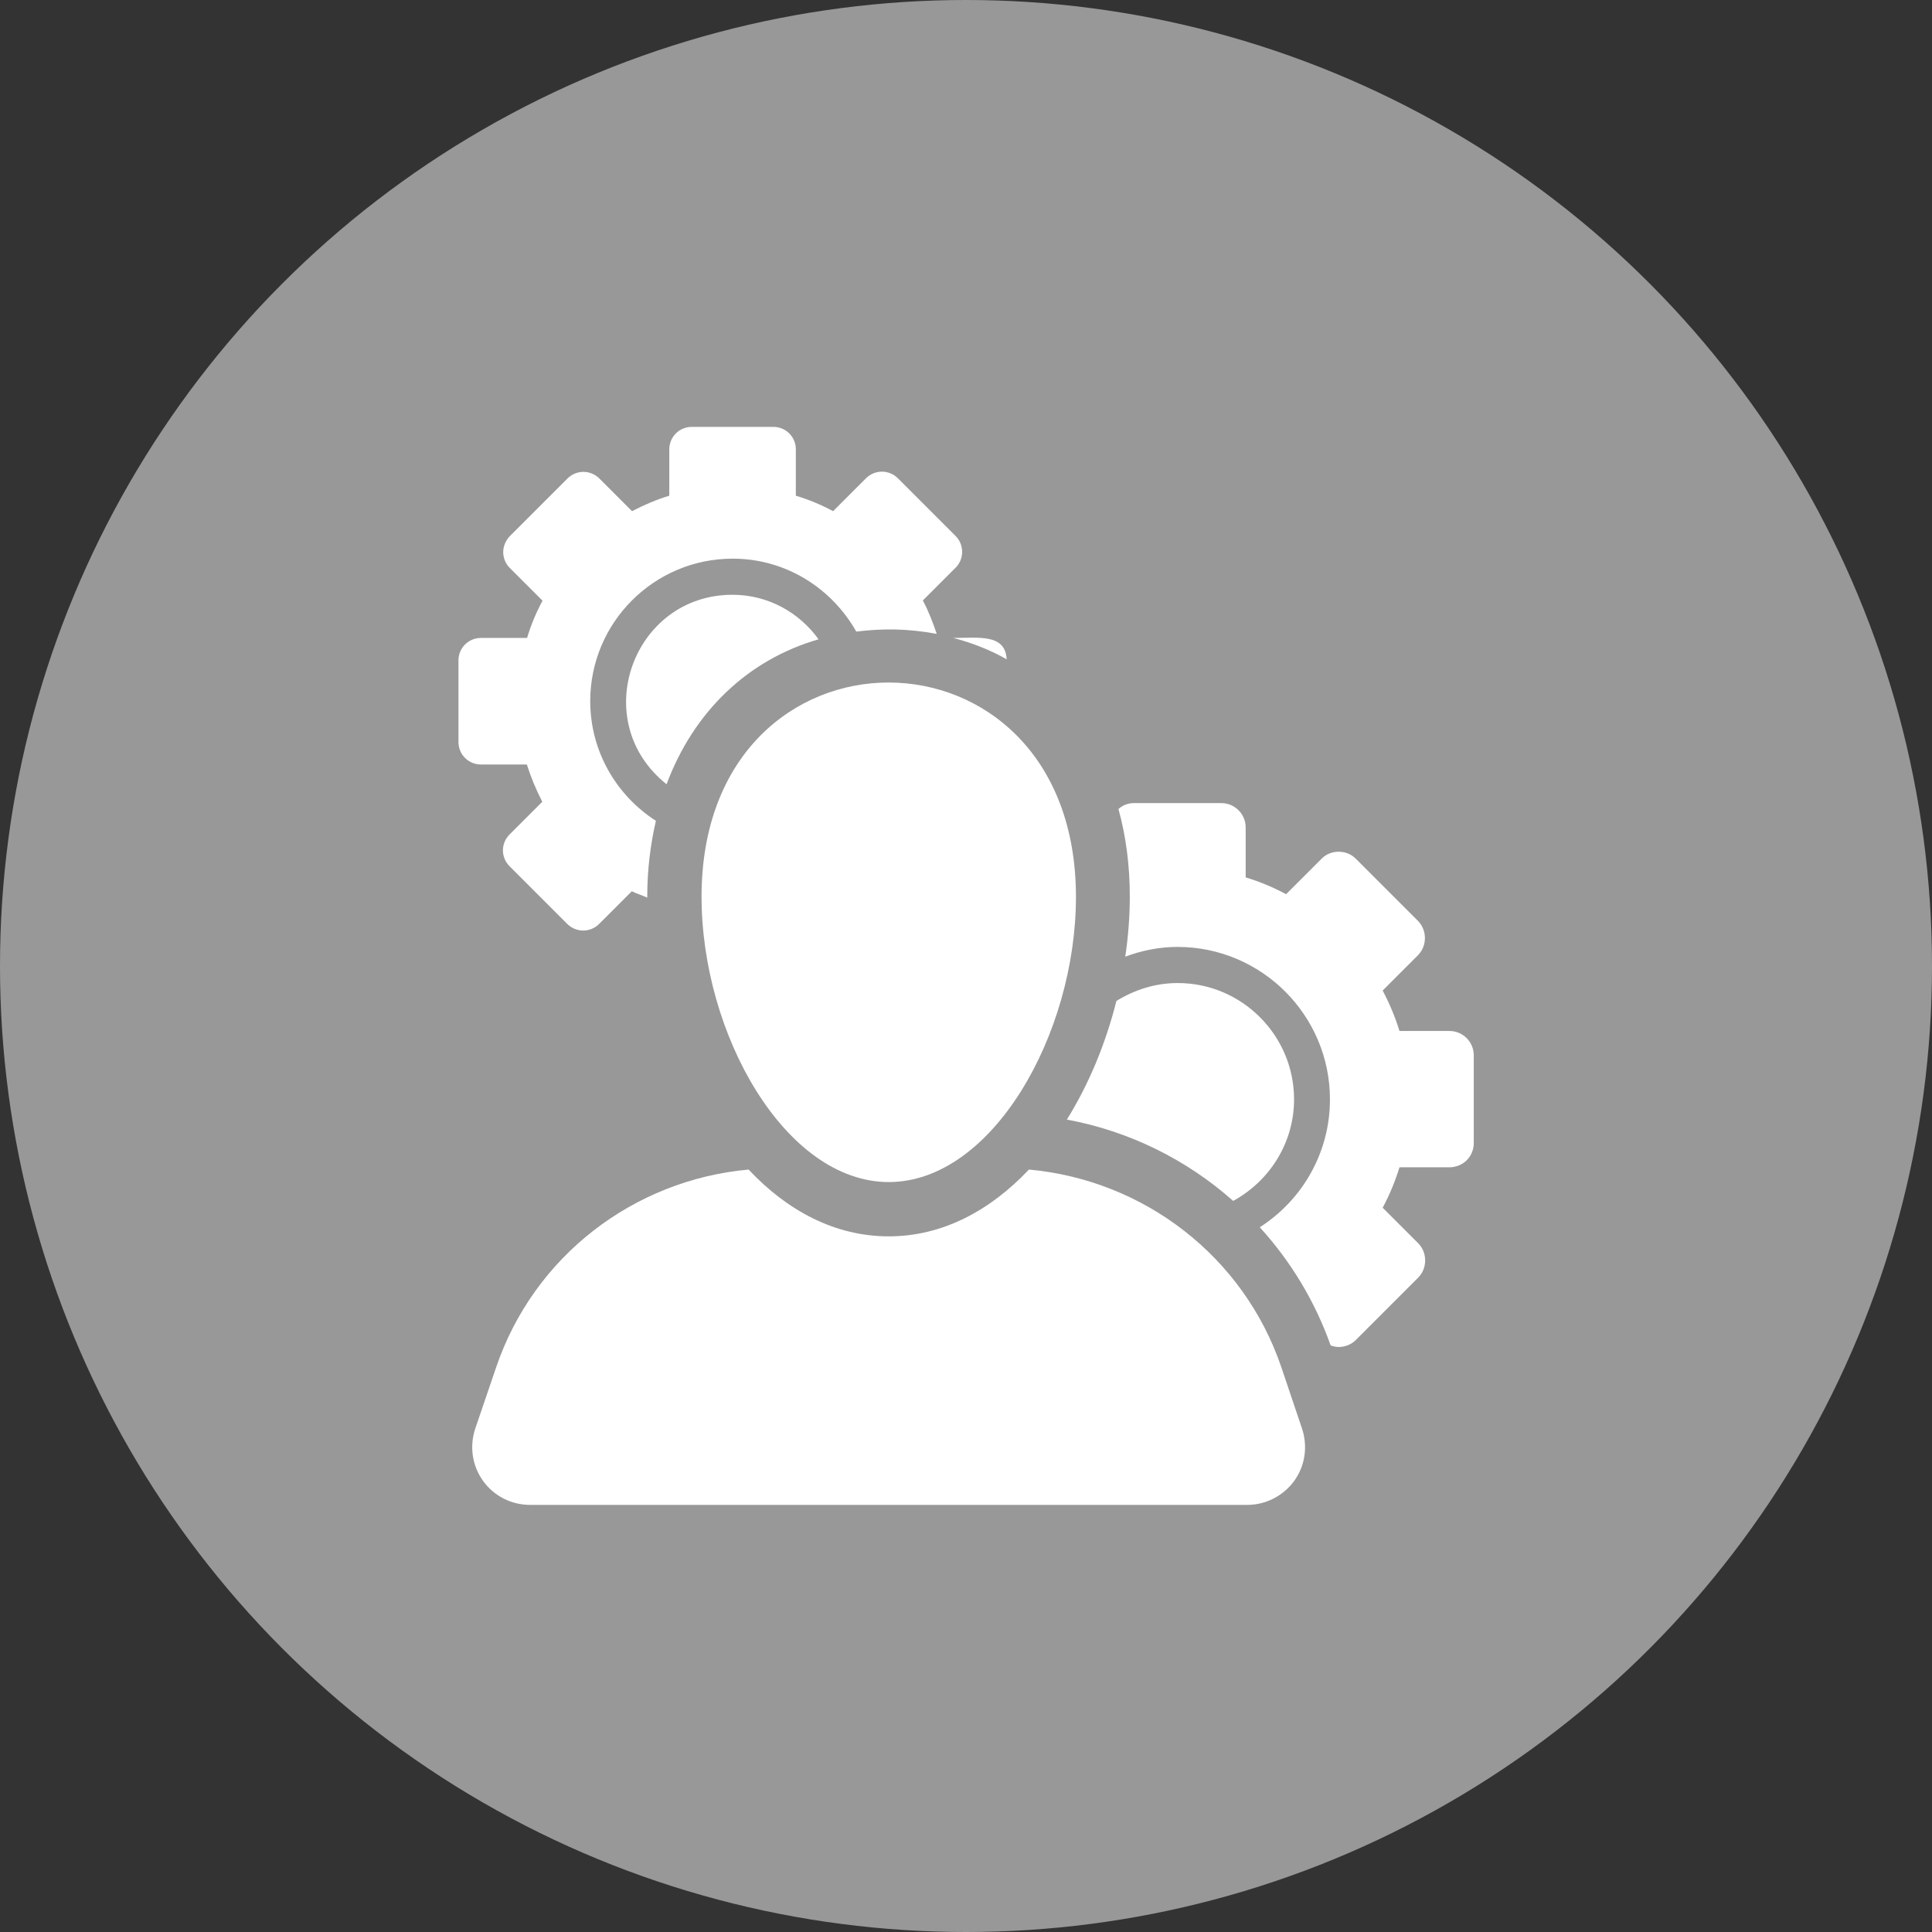
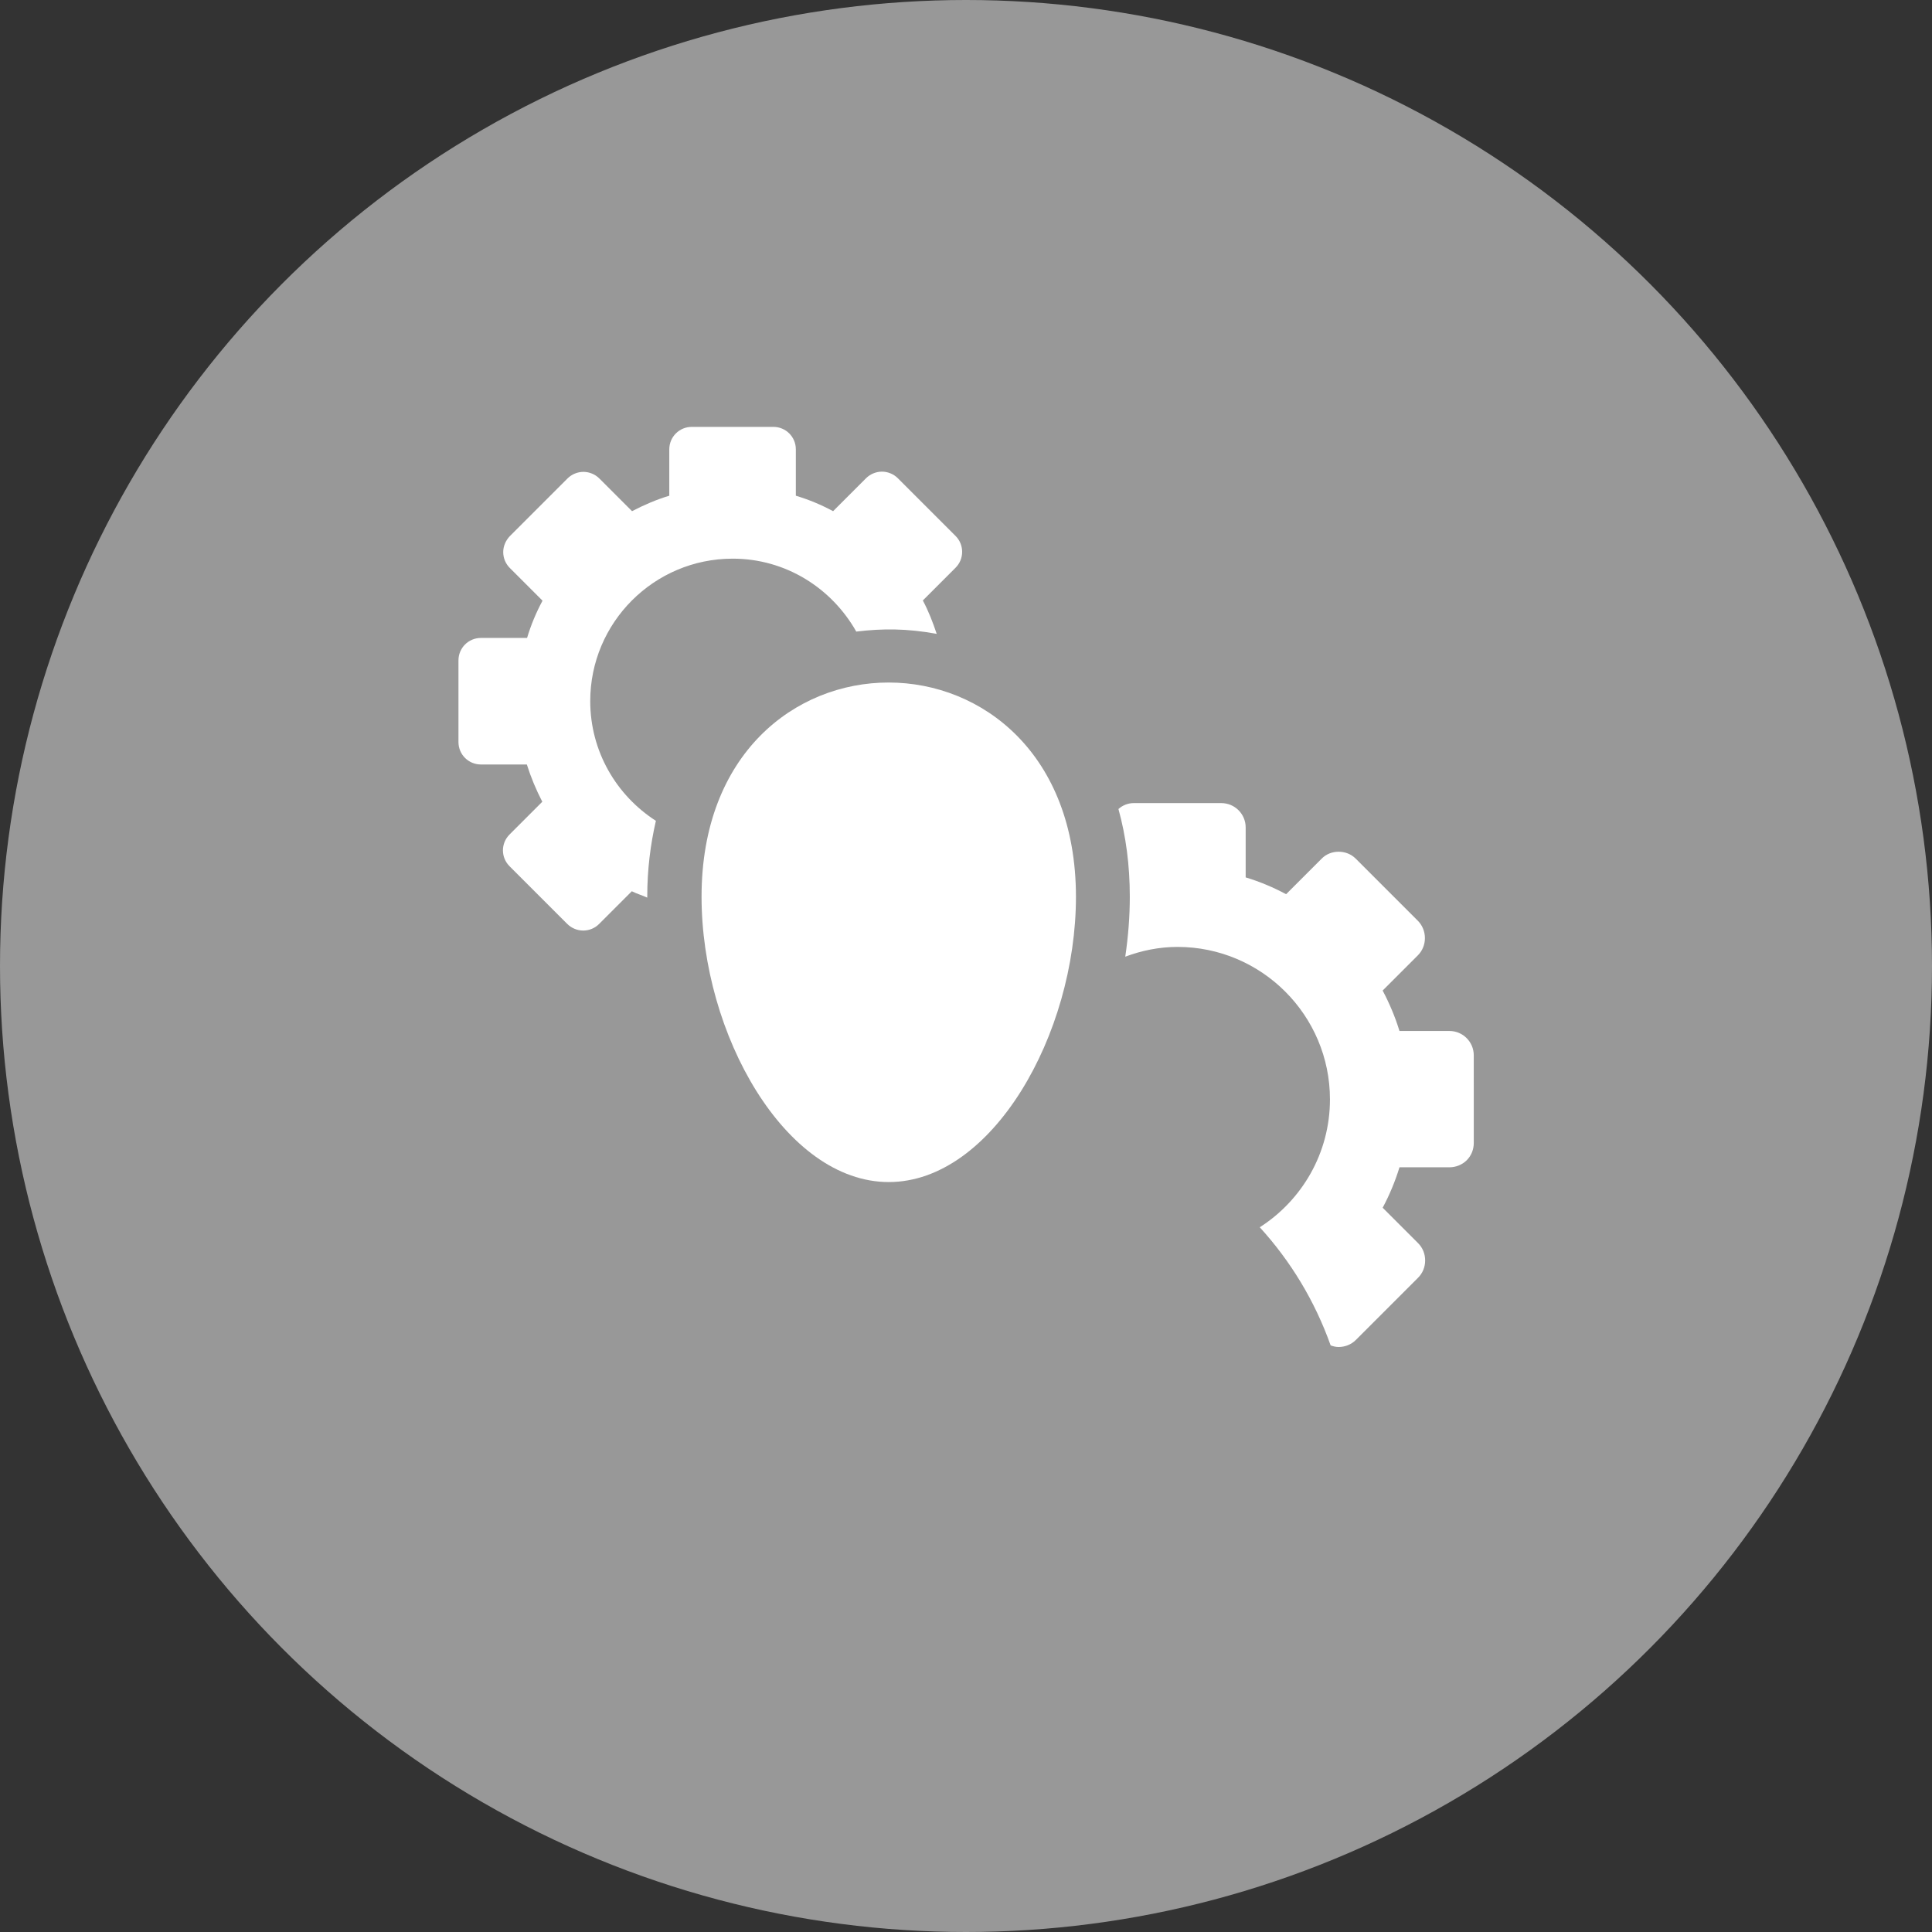
<svg xmlns="http://www.w3.org/2000/svg" version="1.1" id="Capa_1" x="0px" y="0px" viewBox="0 0 850.4 850.4" style="enable-background:new 0 0 850.4 850.4;" xml:space="preserve">
  <rect x="0" y="0" width="850.4" height="850.4" fill="#333333" stroke="none" />
  <style type="text/css">
	.st0{fill:#989898;}
	.st1{fill:#FFFFFF;}
</style>
  <g>
    <circle class="st0" cx="425.2" cy="425.2" r="425.2" />
    <g>
-       <path class="st1" d="M443.1,290.2c-0.6-11.3-12.2-9.4-23.5-9.4C428,283,435.9,286.1,443.1,290.2z" />
-       <path class="st1" d="M322.4,261.8c-43.8,0-64,55.5-29,83.4c11.9-31.9,35.7-54.8,66.9-63.8C351.8,269.6,338.1,261.8,322.4,261.8z" />
      <path class="st1" d="M231.9,336.5c1.8,5.7,4.1,11.2,6.8,16.4l-14.4,14.4c-3.9,3.9-3.9,10.1,0,14l25.4,25.4c1.8,1.8,4.4,2.9,7,2.9    c2.6,0,5.1-1,7-2.9l14.4-14.4c2.2,1.1,4.6,1.8,6.8,2.8c0-0.2,0-0.3,0-0.5c0-11.8,1.4-22.9,3.8-33.3    c-17.4-11.2-28.9-30.6-28.9-52.7c0-34.6,28.1-62.7,62.7-62.7c23.4,0,43.6,13,54.4,32.1c11.5-1.4,22.3-1.4,35.4,1    c-1.7-5.1-3.6-10-6.1-14.7l14.4-14.4c1.9-1.9,2.9-4.4,2.9-7c0-2.6-1-5.1-2.9-7l-25.4-25.4c-1.9-1.9-4.5-2.9-7-2.9    c-2.5,0-5.1,1-7,2.9L366.7,225c-5.2-2.8-10.7-5.1-16.4-6.8v-20.4c0-5.5-4.4-9.9-9.9-9.9h-35.9c-5.5,0-9.9,4.4-9.9,9.9v20.4    c-5.7,1.7-11.2,4.1-16.4,6.8l-14.4-14.4c-1.9-1.9-4.5-2.9-7-2.9c-2.5,0-5.1,1-7,2.9L224.4,236c-1.8,1.9-2.9,4.4-2.9,7    c0,2.6,1,5.1,2.9,7l14.4,14.4c-2.8,5.2-5.1,10.7-6.8,16.4h-20.3c-5.5,0-9.9,4.4-9.9,9.9v35.9c0,5.5,4.4,9.9,9.9,9.9H231.9z" />
-       <path class="st1" d="M542.8,528.6c15.9-8.7,26.8-25.4,26.8-44.7c0-28.2-23-51.2-51.2-51.2c-9.9,0-19.1,3-27,7.9    c-4.7,18.7-12.1,36.6-21.8,52.2C497.1,497.9,522.3,510.4,542.8,528.6z" />
      <path class="st1" d="M648.7,464.5c0-5.9-4.8-10.7-10.7-10.7h-22c-1.9-6.2-4.4-12.1-7.4-17.8l15.5-15.5c2-2,3.1-4.7,3.1-7.6    c0-2.8-1.1-5.6-3.1-7.6L596.8,378c-2.1-2.1-4.8-3.1-7.6-3.1c-2.7,0-5.5,1-7.5,3.1l-15.6,15.6c-5.6-3-11.5-5.5-17.8-7.4v-22    c0-5.9-4.8-10.7-10.7-10.7H499c-2.6,0-4.9,1-6.7,2.6c3.3,11.9,5,24.8,5,38.6c0,8.7-0.7,17.6-2,26.4c7.2-2.7,14.9-4.3,23-4.3    c37,0,67.1,30.1,67.1,67.1c0,23.6-12.3,44.4-30.9,56.3c13.5,14.8,24.2,32.3,31.2,52c1.1,0.4,2.3,0.7,3.5,0.7c2.7,0,5.5-1,7.6-3.1    l27.4-27.4c2-2,3.1-4.7,3.1-7.6s-1.1-5.6-3.1-7.6l-15.6-15.6c3-5.6,5.5-11.6,7.4-17.8h22c2.8,0,5.6-1.1,7.6-3.1    c2-2,3.1-4.7,3.1-7.6L648.7,464.5z" />
-       <path class="st1" d="M564,601.8c-16.6-48.8-60.5-82.4-111.1-87c-17,18-38,29.4-61.7,29.4c-23.8,0-44.8-11.4-61.7-29.4    c-50.7,4.6-94.5,38.2-111.1,87l-9.2,27c-2.6,7.8-1.4,16.3,3.4,23c4.8,6.7,12.5,10.6,20.7,10.6H549c8.2,0,15.9-4,20.7-10.6    c4.8-6.7,6-15.2,3.4-23L564,601.8z" />
      <path class="st1" d="M308.8,394.7c0,60.6,36.9,125.6,82.4,125.6c45.5,0,82.4-65,82.4-125.6C473.5,269.1,308.8,268.9,308.8,394.7z" />
    </g>
  </g>
</svg>